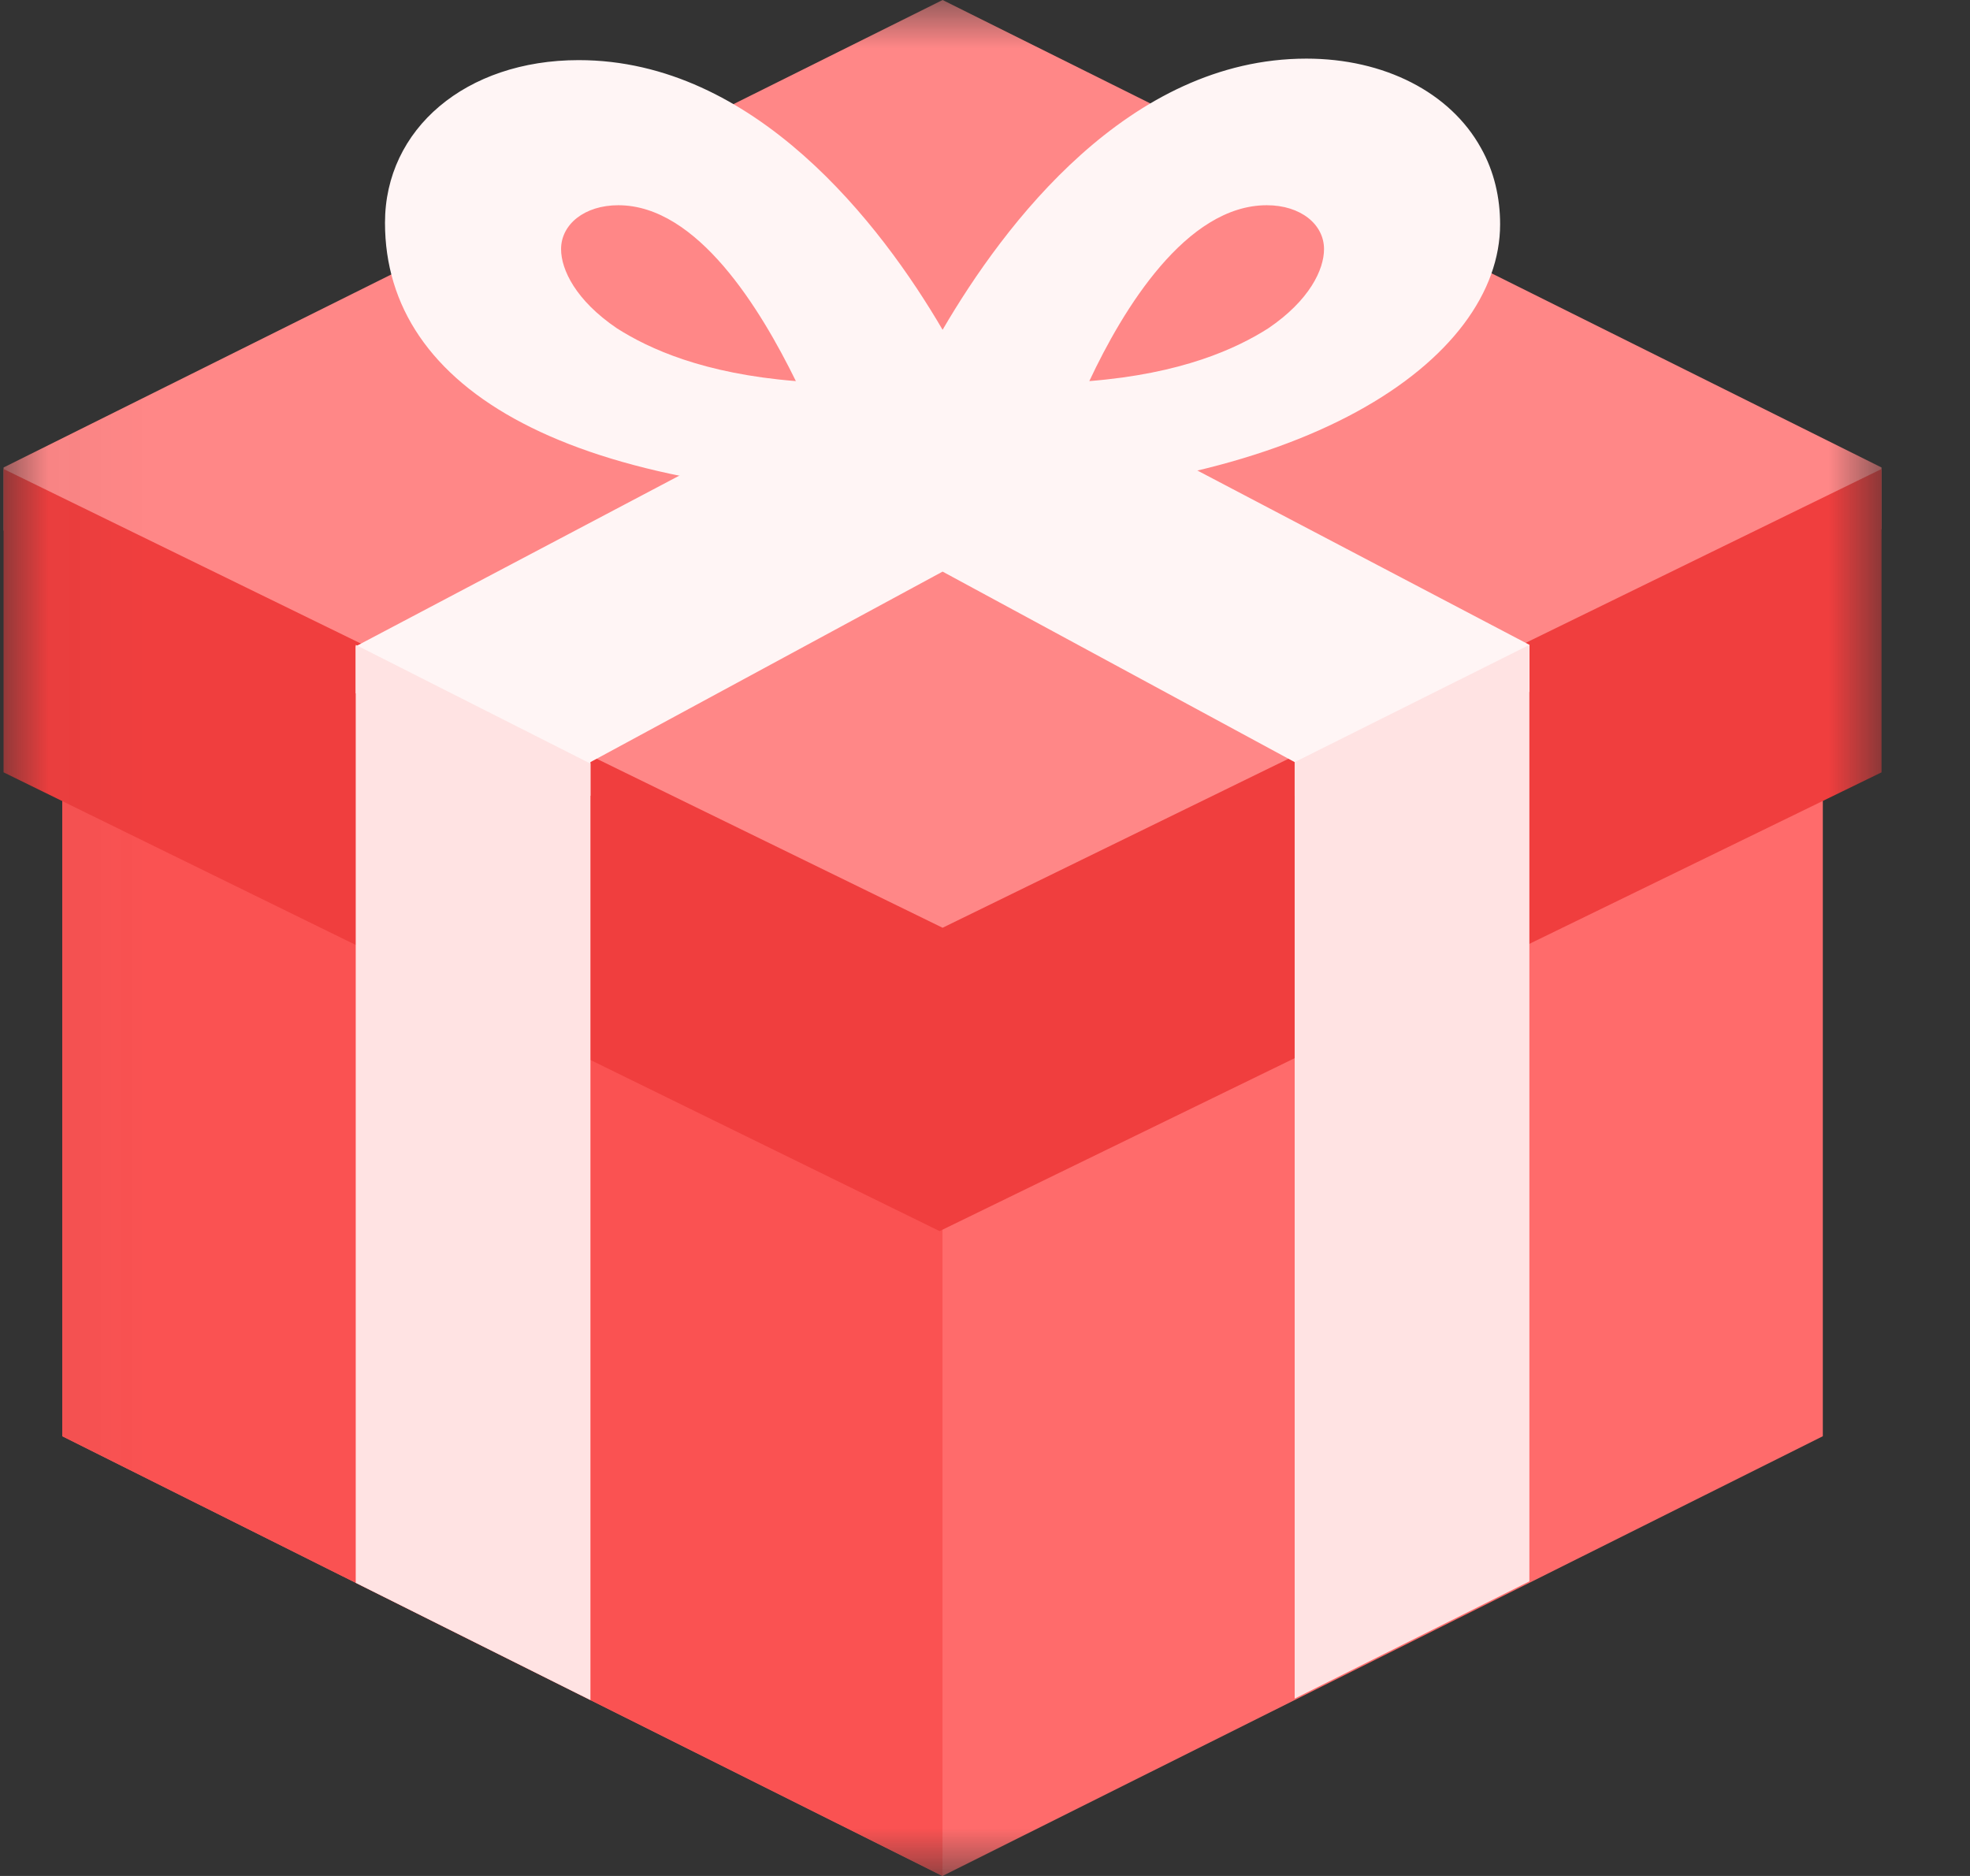
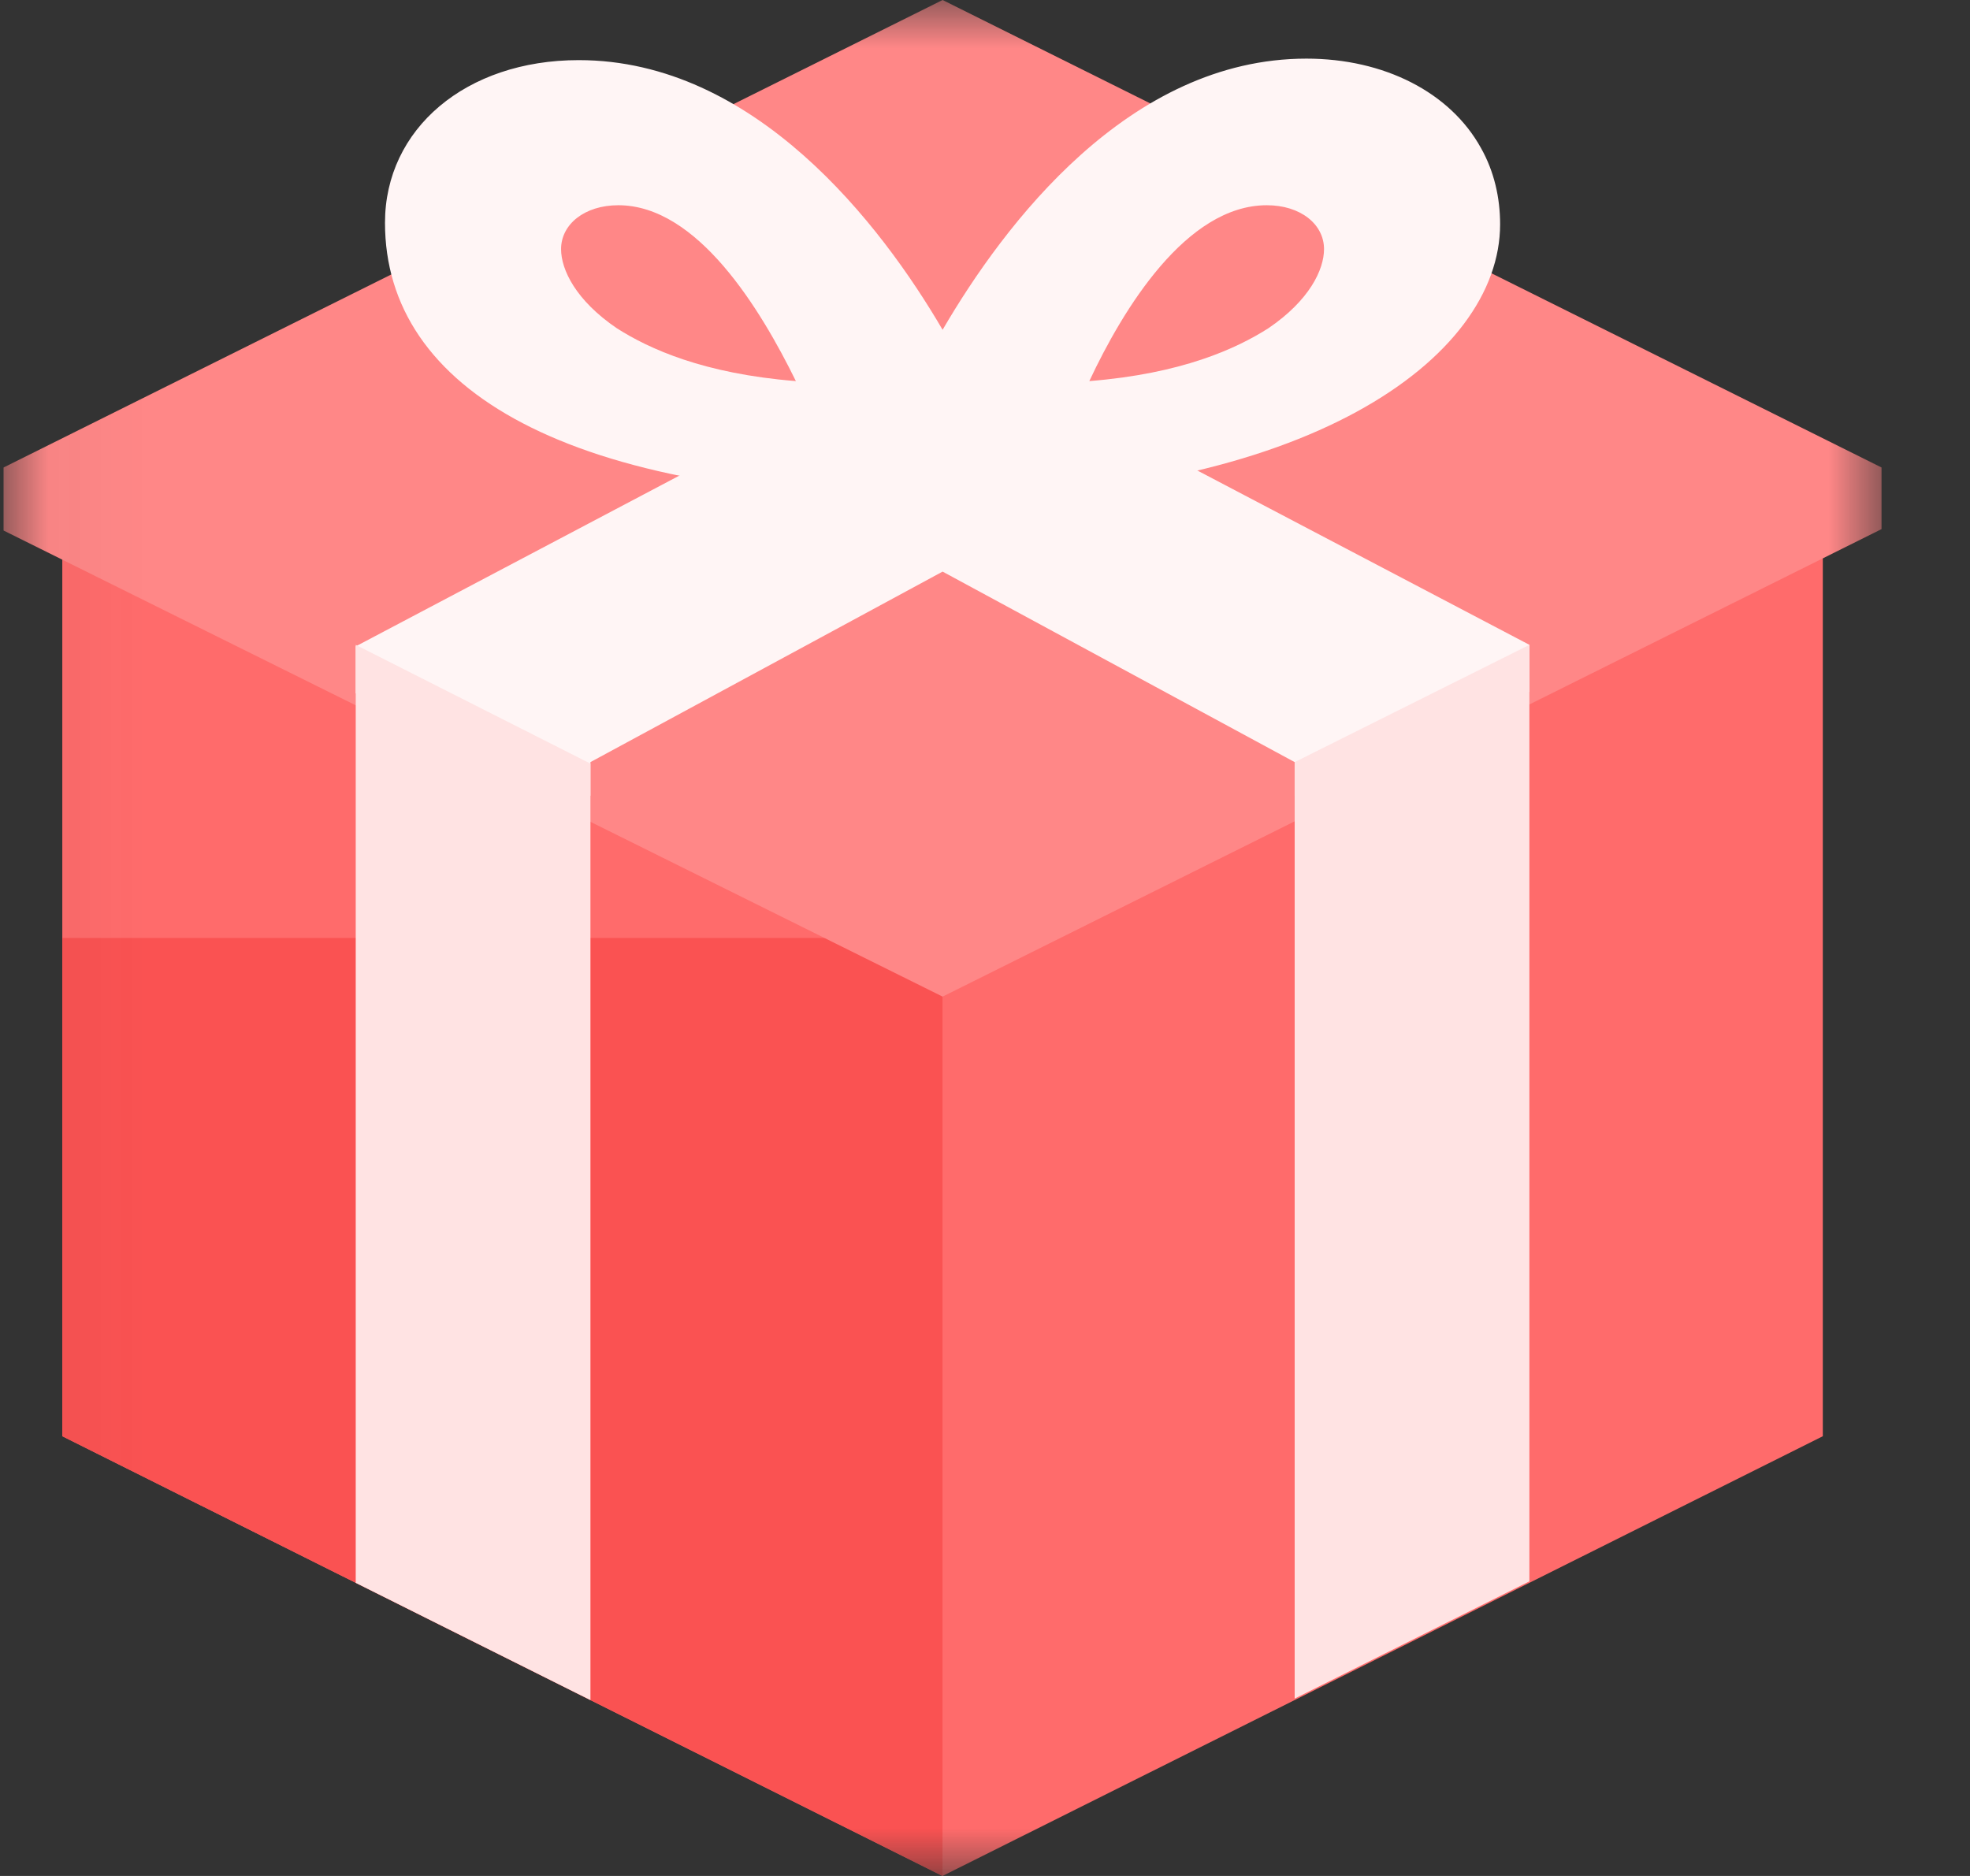
<svg xmlns="http://www.w3.org/2000/svg" width="21" height="20" viewBox="0 0 21 20" fill="none">
  <rect x="0" y="0" width="21" height="20" fill="#333333" stroke="none" />
  <g clip-path="url(#clip0_866_3227)">
    <mask id="mask0_866_3227" style="mask-type:luminance" maskUnits="userSpaceOnUse" x="0" y="0" width="21" height="20">
      <path d="M20.057 0H0.038V20H20.057V0Z" fill="white" />
    </mask>
    <g mask="url(#mask0_866_3227)">
      <path d="M0.664 5.313L10.047 10L19.431 5.313V15.312L10.047 20L0.664 15.312V5.313Z" fill="#FF6B6B" />
-       <path d="M10.047 20V10L1.289 5.625H0.664V15.312L10.047 20Z" fill="#FA5252" />
+       <path d="M10.047 20V10H0.664V15.312L10.047 20Z" fill="#FA5252" />
      <path d="M0.038 4.984L10.048 6.10352e-05L20.057 4.984V5.641L10.048 10.625L0.038 5.656V4.984Z" fill="#FF8787" />
      <path d="M15.787 1.578C15.459 0.984 14.755 0.625 13.926 0.625C12.034 0.625 10.704 2.391 10.048 3.516C9.391 2.391 8.046 0.641 6.169 0.641C4.965 0.641 4.104 1.375 4.104 2.375C4.104 4.156 6.059 5.313 9.985 5.313C13.911 5.313 15.991 3.828 15.991 2.391C15.991 2.109 15.928 1.828 15.787 1.578ZM6.576 3.5C6.138 3.203 5.981 2.875 5.981 2.656C5.981 2.391 6.232 2.188 6.591 2.188C7.436 2.188 8.108 3.297 8.484 4.063C7.498 3.984 6.92 3.719 6.576 3.5ZM13.52 3.5C13.176 3.719 12.597 3.984 11.612 4.063C11.971 3.297 12.644 2.188 13.504 2.188C13.864 2.188 14.114 2.391 14.114 2.656C14.114 2.875 13.958 3.203 13.52 3.5Z" fill="#FFF5F5" />
-       <path d="M0.038 5L10.048 9.891L20.057 5V8.234L10.016 13.125L0.038 8.234V5Z" fill="#F03E3E" />
      <path d="M13.801 8.484V8.125L10.048 6.094L6.294 8.125V8.484L3.792 7.391V6.891L9.923 3.656L10.048 3.719L10.173 3.656L16.304 6.875V7.375L13.801 8.484Z" fill="#FFF5F5" />
      <path d="M13.801 8.125V18.109L16.303 16.859V6.875L13.801 8.125Z" fill="#FFE3E3" />
      <path d="M3.792 16.875L6.294 18.125V8.141L3.792 6.875V16.875Z" fill="#FFE3E3" />
    </g>
  </g>
  <defs>
    <clipPath id="clip0_866_3227">
      <rect width="21" height="20" fill="white" />
    </clipPath>
  </defs>
</svg>